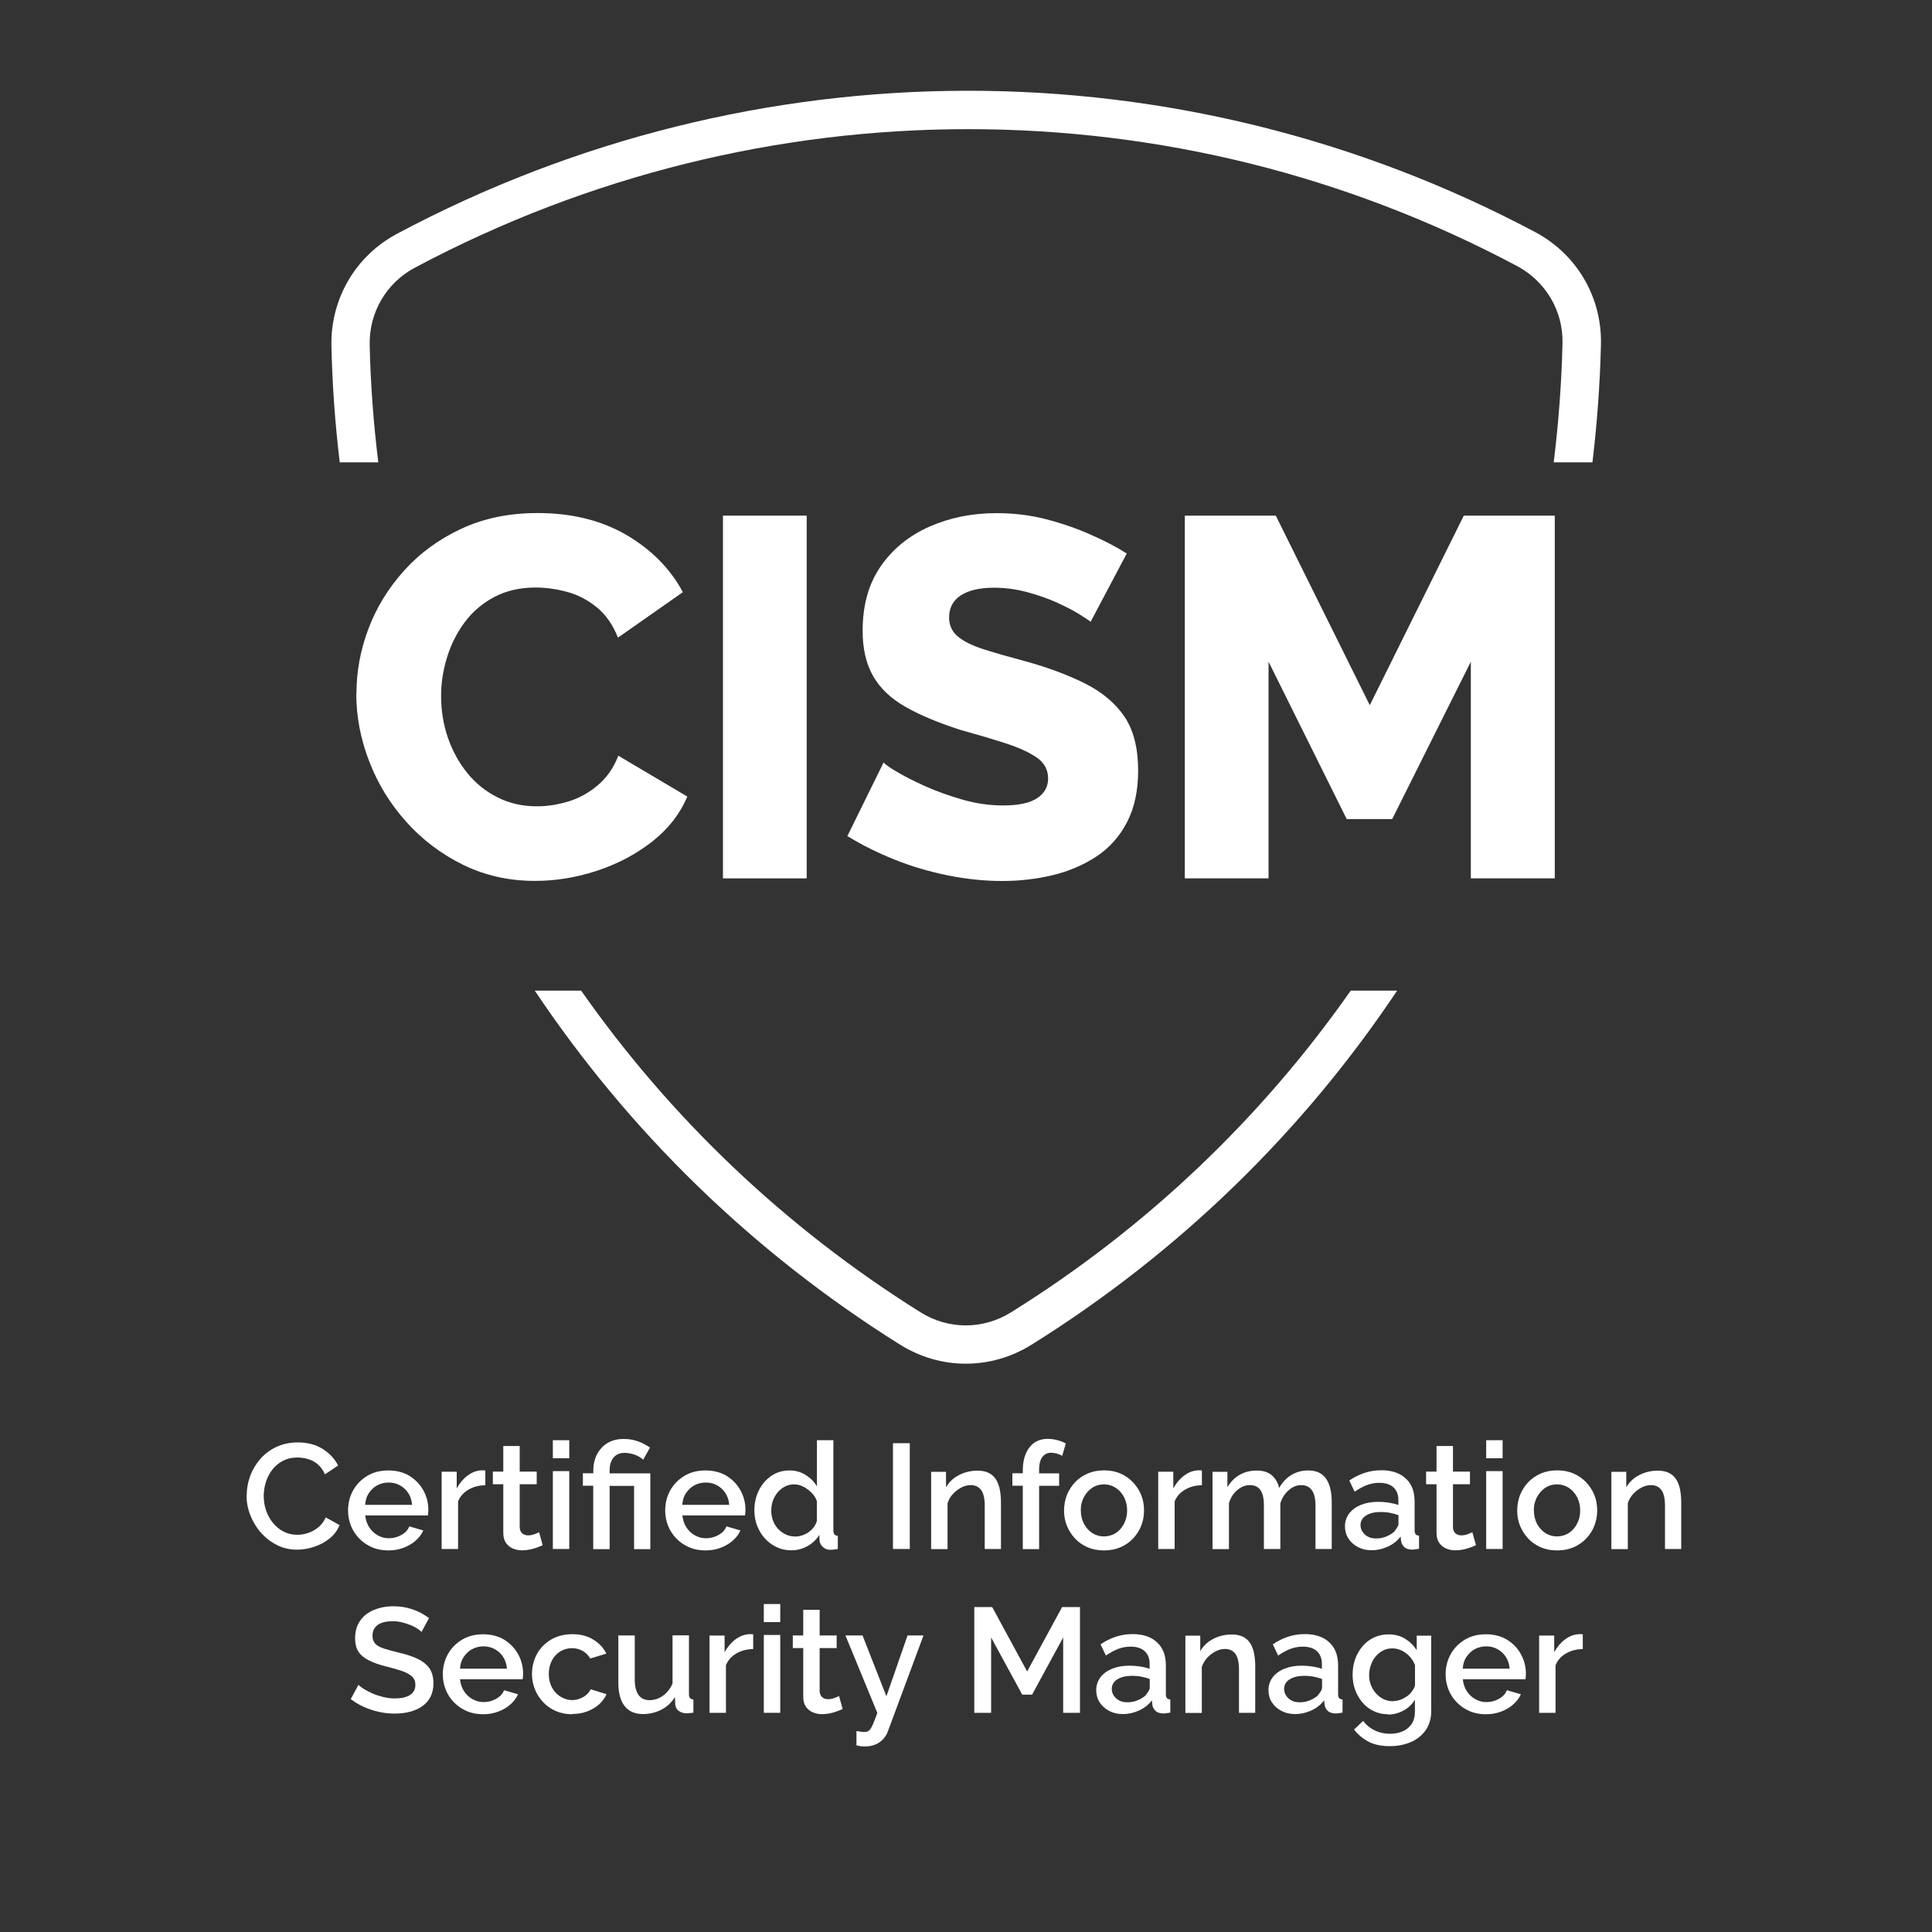
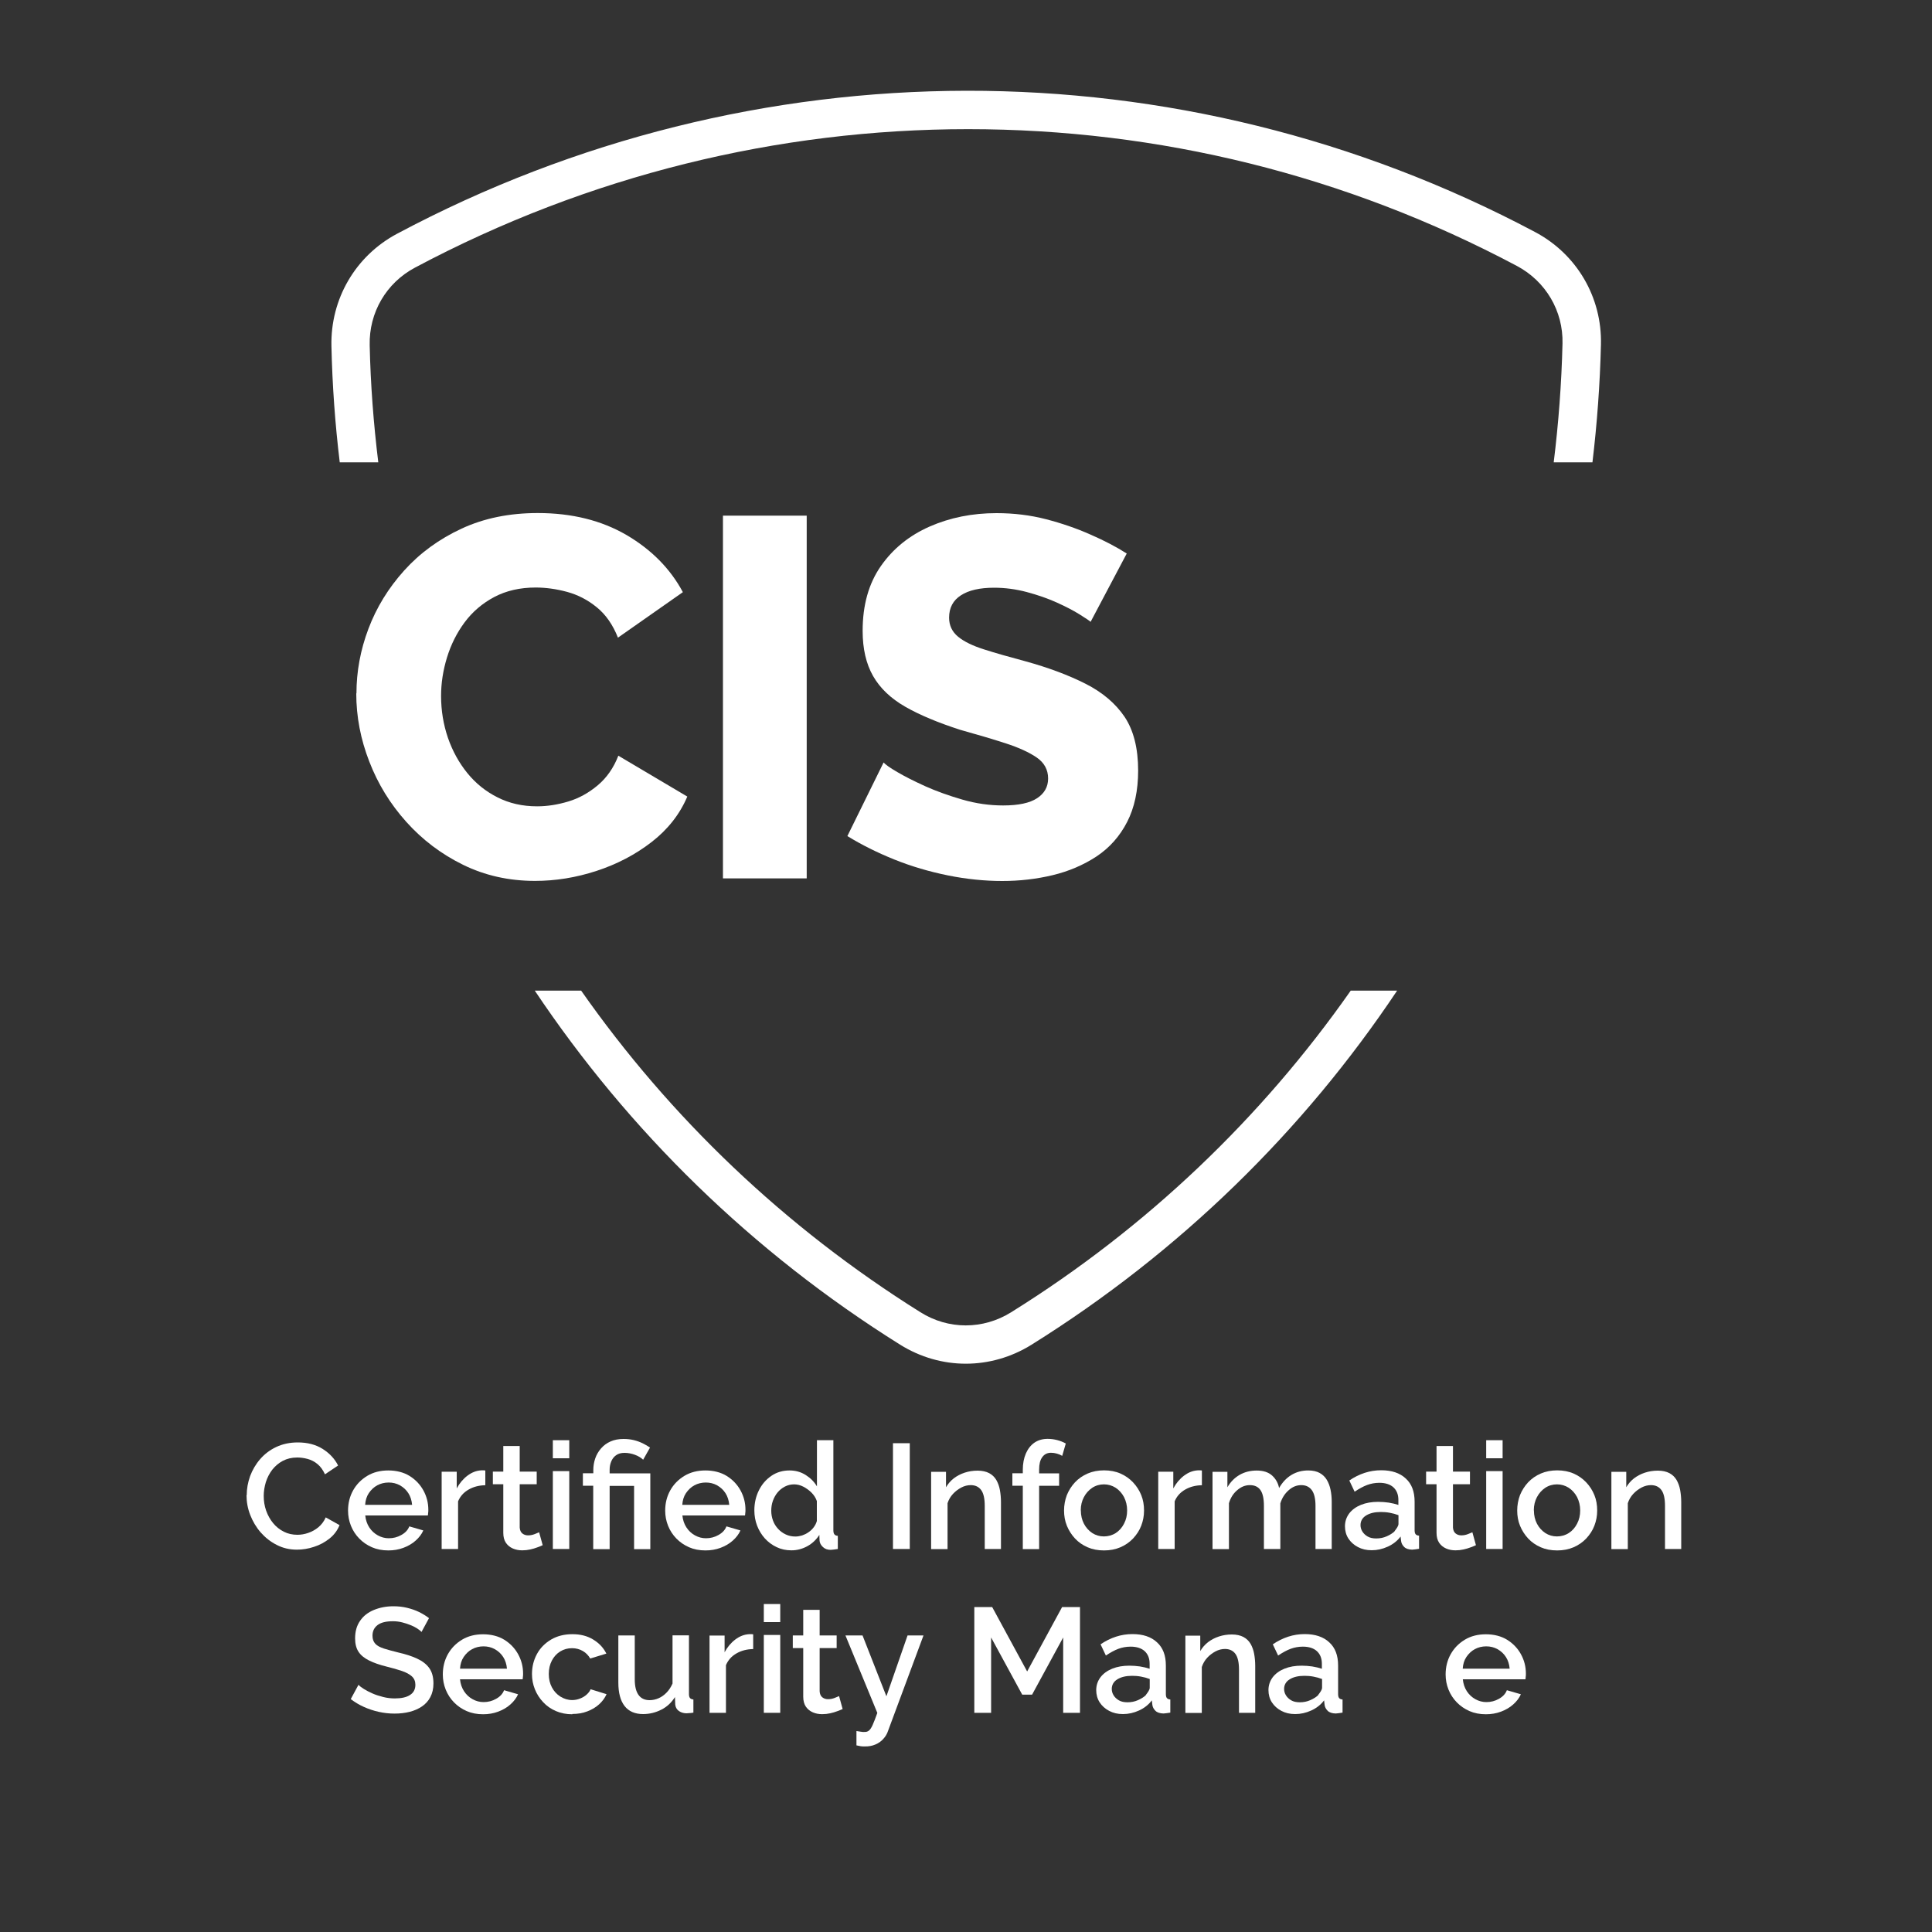
<svg xmlns="http://www.w3.org/2000/svg" viewBox="0 0 200 200">
  <rect x="0" y="0" width="200" height="200" fill="#333333" stroke="none" />
  <g fill="#fff">
    <path d="m139.82 102.56c-9.21 13.14-21.07 24.51-35.14 33.28-2.91 1.82-6.51 1.82-9.4 0-14.06-8.8-25.92-20.16-35.12-33.29h-4.8c9.71 14.52 22.49 27.06 37.82 36.65 2.1 1.31 4.45 1.97 6.8 1.97s4.71-.66 6.81-1.97c15.33-9.57 28.13-22.11 37.84-36.65h-4.8z" />
    <path d="m39.16 47.86c-.49-4-.8-8.04-.89-12.12-.08-3.38 1.71-6.45 4.68-8.03 17.95-9.56 37.61-14.34 57.27-14.34s39.04 4.72 56.81 14.16c2.99 1.59 4.8 4.67 4.72 8.03-.1 4.14-.41 8.24-.91 12.3h4.01c.48-4.03.78-8.1.88-12.21.11-4.88-2.5-9.34-6.82-11.63-36.83-19.56-80.87-19.5-117.81.18-4.3 2.29-6.9 6.75-6.79 11.63.09 4.05.38 8.06.86 12.03h4.01z" />
    <path d="m25.54 154.78c0-.67.12-1.32.35-1.97.24-.64.58-1.23 1.04-1.76s1.01-.95 1.67-1.26 1.4-.47 2.23-.47c1 0 1.85.22 2.57.67.71.45 1.25 1.02 1.6 1.72l-1.36.91c-.2-.44-.45-.79-.76-1.05s-.66-.44-1.03-.54-.73-.15-1.08-.15c-.57 0-1.06.12-1.5.35-.43.23-.79.54-1.09.92-.29.38-.51.81-.66 1.28-.14.47-.22.95-.22 1.42 0 .54.08 1.04.25 1.53.17.48.41.91.72 1.29s.68.67 1.11.89.9.32 1.41.32c.36 0 .73-.06 1.11-.19s.73-.32 1.06-.59c.32-.27.58-.61.76-1.02l1.43.8c-.22.54-.56 1.01-1.04 1.39s-1.01.67-1.61.86c-.6.2-1.19.29-1.77.29-.75 0-1.44-.16-2.08-.49-.64-.32-1.19-.76-1.66-1.29-.47-.54-.83-1.15-1.09-1.82s-.38-1.35-.38-2.04z" />
    <path d="m40.21 160.5c-.64 0-1.21-.11-1.71-.33s-.94-.52-1.31-.9-.66-.82-.86-1.32-.3-1.02-.3-1.57c0-.76.17-1.46.52-2.09s.84-1.13 1.47-1.51 1.36-.56 2.18-.56 1.59.19 2.2.57 1.09.88 1.43 1.5.51 1.29.51 2c0 .12 0 .24-.02.34 0 .11-.02.19-.03.25h-6.48c.05.48.19.89.42 1.24s.52.62.88.82.74.3 1.14.3c.46 0 .9-.11 1.3-.34.41-.23.68-.52.82-.89l1.45.42c-.17.39-.44.74-.8 1.06s-.78.56-1.26.74-1 .27-1.57.27zm-2.42-4.72h4.87c-.04-.46-.17-.87-.39-1.21s-.51-.61-.87-.81-.75-.29-1.17-.29-.83.1-1.18.29-.64.47-.87.81-.35.75-.38 1.21z" />
    <path d="m50.24 153.75c-.65.01-1.23.16-1.73.45-.51.29-.87.69-1.09 1.22v4.93h-1.7v-8h1.56v1.73c.29-.54.66-.98 1.11-1.32s.92-.52 1.42-.55h.27c.07 0 .12 0 .16.02v1.53z" />
    <path d="m56.17 159.96c-.13.06-.31.14-.54.22-.23.09-.47.16-.74.22s-.54.09-.83.09c-.35 0-.67-.06-.97-.19s-.54-.33-.72-.59c-.18-.27-.27-.61-.27-1.03v-5.03h-1.08v-1.31h1.08v-2.65h1.7v2.65h1.76v1.31h-1.76v4.48c.02.28.11.48.27.61s.36.2.59.2.46-.04.69-.13c.22-.09.37-.15.46-.19l.37 1.34z" />
    <path d="m57.23 150.96v-1.87h1.7v1.87zm0 9.39v-8.06h1.7v8.06z" />
    <path d="m61.42 153.8h-1.08v-1.29h1.08v-.34c0-.42.07-.82.2-1.2s.33-.72.6-1.03.59-.55.98-.72c.38-.17.83-.26 1.35-.26.38 0 .73.04 1.06.12s.63.19.92.33c.28.14.54.29.76.44l-.71 1.26c-.22-.21-.5-.38-.85-.51s-.71-.2-1.08-.2-.65.08-.88.25c-.23.16-.39.38-.5.65s-.16.54-.16.82v.4h4.21v7.85h-1.68v-6.55h-2.53v6.55h-1.7v-6.55z" />
    <path d="m73.04 160.5c-.64 0-1.21-.11-1.71-.33s-.94-.52-1.31-.9-.66-.82-.86-1.32-.3-1.02-.3-1.57c0-.76.17-1.46.52-2.09s.84-1.13 1.47-1.51 1.36-.56 2.18-.56 1.59.19 2.2.57 1.09.88 1.43 1.5.51 1.29.51 2c0 .12 0 .24-.02.34 0 .11-.02.19-.03.25h-6.48c.05.48.19.89.42 1.24s.52.62.88.82.74.3 1.14.3c.46 0 .9-.11 1.3-.34.41-.23.68-.52.82-.89l1.45.42c-.17.39-.44.74-.8 1.06s-.78.56-1.26.74-1 .27-1.57.27zm-2.42-4.72h4.87c-.04-.46-.17-.87-.39-1.21s-.51-.61-.87-.81-.75-.29-1.17-.29-.83.1-1.18.29-.64.47-.87.81-.35.75-.38 1.21z" />
    <path d="m78.09 156.36c0-.76.16-1.46.47-2.08.31-.63.74-1.12 1.29-1.5.54-.37 1.17-.56 1.88-.56.63 0 1.19.16 1.69.48s.88.71 1.15 1.17v-4.78h1.7v9.34c0 .19.04.32.11.41s.19.14.35.15v1.36c-.31.05-.55.08-.74.09-.32 0-.59-.09-.8-.29s-.33-.41-.35-.67l-.02-.59c-.32.5-.74.9-1.26 1.18s-1.06.42-1.63.42-1.07-.11-1.53-.33c-.47-.22-.87-.52-1.22-.9-.34-.38-.61-.82-.8-1.31s-.29-1.03-.29-1.6zm6.47 1.11v-2.08c-.11-.32-.29-.61-.55-.87-.25-.25-.54-.46-.85-.62s-.63-.24-.95-.24c-.35 0-.67.08-.96.23s-.54.35-.75.6-.37.54-.49.87-.17.67-.17 1.03.06.69.18 1.02.3.61.53.86.5.44.8.58.63.21.99.21c.23 0 .45-.04.69-.11.23-.08.45-.18.66-.33.21-.14.39-.31.54-.51s.26-.41.32-.63z" />
    <path d="m92.44 160.35v-10.95h1.74v10.95z" />
    <path d="m103.62 160.35h-1.68v-4.46c0-.75-.12-1.3-.37-1.64s-.61-.51-1.08-.51c-.33 0-.66.08-.98.25s-.61.39-.86.66-.44.59-.56.96v4.75h-1.7v-8h1.54v1.6c.21-.36.47-.66.8-.92.33-.25.7-.45 1.13-.59.42-.14.87-.21 1.34-.21s.88.09 1.2.26.56.41.74.71c.17.3.3.65.37 1.04s.11.81.11 1.25v4.87z" />
    <path d="m105.88 160.35v-6.55h-1.08v-1.29h1.08v-.34c0-.66.11-1.23.32-1.71s.51-.86.89-1.12.84-.39 1.36-.39c.32 0 .64.04.96.12s.63.2.92.36l-.37 1.28c-.15-.09-.33-.17-.54-.23s-.41-.09-.62-.09c-.39 0-.69.15-.91.46-.22.3-.32.73-.32 1.27v.4h2.07v1.29h-2.07v6.55h-1.7z" />
    <path d="m114.29 160.5c-.64 0-1.21-.11-1.71-.33s-.94-.52-1.3-.91-.64-.83-.84-1.32-.29-1.02-.29-1.57.1-1.1.29-1.6c.2-.49.48-.93.84-1.32.37-.39.8-.69 1.31-.91s1.08-.33 1.7-.33 1.2.11 1.7.33.93.52 1.3.91.65.83.85 1.32.29 1.03.29 1.6-.1 1.07-.29 1.57-.48.93-.84 1.32c-.37.39-.8.69-1.31.91s-1.08.33-1.7.33zm-2.4-4.14c0 .52.11.98.32 1.38s.5.72.86.96c.36.23.76.35 1.2.35s.87-.12 1.23-.35.65-.56.86-.97c.22-.42.32-.87.32-1.37s-.11-.96-.32-1.38c-.22-.41-.51-.73-.87-.97-.37-.23-.77-.35-1.21-.35s-.86.12-1.22.36-.65.57-.86.97-.32.86-.32 1.35z" />
    <path d="m124.42 153.75c-.65.01-1.23.16-1.73.45-.51.29-.87.69-1.09 1.22v4.93h-1.7v-8h1.56v1.73c.29-.54.66-.98 1.11-1.32s.92-.52 1.42-.55h.27c.07 0 .12 0 .16.02v1.53z" />
    <path d="m137.86 160.35h-1.68v-4.46c0-.74-.13-1.29-.38-1.63s-.61-.52-1.09-.52-.91.17-1.31.53c-.4.35-.69.8-.86 1.36v4.72h-1.7v-4.46c0-.75-.12-1.3-.36-1.64s-.6-.51-1.09-.51-.9.17-1.3.51c-.41.34-.7.79-.87 1.36v4.75h-1.7v-8h1.54v1.6c.32-.55.74-.98 1.26-1.28s1.11-.45 1.78-.45 1.2.17 1.58.51.63.78.73 1.3c.34-.59.76-1.04 1.27-1.35s1.09-.47 1.75-.47c.47 0 .87.09 1.18.26s.56.41.74.71.31.65.39 1.04.12.81.12 1.25z" />
    <path d="m139.23 158.01c0-.51.15-.95.44-1.34.29-.38.7-.68 1.22-.89s1.11-.31 1.78-.31c.36 0 .72.03 1.09.08.37.06.7.14 1 .24v-.51c0-.56-.17-.99-.51-1.31-.34-.31-.83-.47-1.46-.47-.45 0-.88.08-1.28.23s-.83.39-1.28.69l-.55-1.16c.51-.35 1.04-.61 1.59-.79s1.12-.27 1.71-.27c1.08 0 1.93.28 2.54.85.62.56.92 1.36.92 2.4v2.97c0 .19.04.33.11.41s.19.13.35.14v1.36c-.15.03-.29.05-.41.06s-.22.02-.3.03c-.37-.01-.65-.1-.83-.28s-.29-.38-.32-.62l-.05-.46c-.34.45-.78.8-1.33 1.05s-1.1.37-1.66.37-1.01-.11-1.43-.33-.75-.52-.99-.89c-.24-.38-.35-.8-.35-1.27zm5.13.5c.11-.14.21-.28.29-.41s.12-.25.12-.36v-.89c-.29-.11-.59-.19-.91-.25s-.63-.08-.92-.08c-.63 0-1.13.12-1.52.36s-.58.58-.58 1c0 .23.06.45.19.66s.31.38.55.52.54.2.89.2c.38 0 .74-.07 1.08-.22s.61-.32.82-.52z" />
    <path d="m152.78 159.96c-.13.06-.31.14-.54.22-.23.09-.47.16-.74.22s-.54.09-.83.09c-.35 0-.67-.06-.97-.19s-.54-.33-.72-.59c-.18-.27-.27-.61-.27-1.03v-5.03h-1.08v-1.31h1.08v-2.65h1.7v2.65h1.76v1.31h-1.76v4.48c.02.28.11.48.27.61s.36.2.59.2.46-.04.69-.13c.22-.09.37-.15.46-.19l.37 1.34z" />
    <path d="m153.85 150.96v-1.87h1.7v1.87zm0 9.39v-8.06h1.7v8.06z" />
    <path d="m161.2 160.5c-.64 0-1.21-.11-1.71-.33s-.94-.52-1.3-.91-.64-.83-.84-1.32-.29-1.02-.29-1.57.1-1.1.29-1.6c.2-.49.48-.93.84-1.32.37-.39.8-.69 1.31-.91s1.08-.33 1.7-.33 1.2.11 1.7.33.93.52 1.3.91.65.83.85 1.32.29 1.03.29 1.6-.1 1.07-.29 1.57-.48.93-.84 1.32c-.37.39-.8.69-1.31.91s-1.08.33-1.7.33zm-2.41-4.14c0 .52.11.98.32 1.38s.5.72.86.96c.36.23.76.35 1.2.35s.87-.12 1.23-.35.65-.56.86-.97c.22-.42.32-.87.32-1.37s-.11-.96-.32-1.38c-.22-.41-.51-.73-.87-.97-.37-.23-.77-.35-1.21-.35s-.86.12-1.22.36-.65.57-.86.97-.32.86-.32 1.35z" />
    <path d="m174.04 160.35h-1.68v-4.46c0-.75-.12-1.3-.37-1.64s-.61-.51-1.08-.51c-.33 0-.66.08-.98.25s-.61.39-.86.66-.44.59-.56.96v4.75h-1.7v-8h1.54v1.6c.21-.36.47-.66.8-.92.33-.25.7-.45 1.13-.59.42-.14.87-.21 1.34-.21s.88.09 1.2.26.56.41.74.71c.17.3.3.65.37 1.04s.11.81.11 1.25v4.87z" />
    <path d="m43.63 168.94c-.09-.11-.24-.23-.44-.36s-.43-.25-.69-.35c-.26-.11-.55-.2-.86-.28s-.63-.12-.96-.12c-.72 0-1.25.13-1.6.4s-.52.63-.52 1.1c0 .35.1.62.29.83s.5.37.9.5.91.26 1.5.41c.75.17 1.4.38 1.93.63.54.25.96.57 1.25.97s.44.93.44 1.6c0 .54-.11 1.01-.32 1.41s-.5.72-.87.97-.8.44-1.28.56-1 .18-1.56.18-1.09-.06-1.63-.18-1.05-.29-1.54-.51-.94-.49-1.36-.81l.8-1.48c.12.13.31.28.57.44s.55.31.89.46.7.26 1.09.36.8.15 1.21.15c.69 0 1.22-.12 1.58-.36.37-.24.55-.59.55-1.05 0-.36-.12-.65-.36-.87s-.59-.41-1.03-.56c-.45-.15-.98-.31-1.61-.46-.72-.18-1.32-.39-1.8-.63s-.84-.53-1.08-.89-.36-.82-.36-1.4c0-.72.17-1.32.52-1.82.34-.5.82-.87 1.43-1.12s1.28-.38 2.02-.38c.49 0 .96.05 1.41.16s.86.25 1.25.44c.38.19.73.4 1.02.63l-.77 1.42z" />
    <path d="m50.02 177.46c-.64 0-1.21-.11-1.71-.33s-.94-.52-1.31-.9-.66-.82-.86-1.32-.3-1.02-.3-1.57c0-.76.17-1.46.52-2.09s.84-1.13 1.47-1.51 1.36-.56 2.18-.56 1.59.19 2.2.57 1.09.88 1.43 1.5.51 1.29.51 2c0 .12 0 .24-.02.34 0 .11-.02.19-.03.25h-6.48c.05.48.19.89.42 1.24s.52.62.88.82.74.3 1.14.3c.46 0 .9-.11 1.3-.34.41-.23.68-.52.82-.89l1.45.42c-.17.39-.44.74-.8 1.06s-.78.56-1.26.74-1 .27-1.57.27zm-2.41-4.72h4.87c-.04-.46-.17-.87-.39-1.21s-.51-.61-.87-.81-.75-.29-1.17-.29-.83.1-1.18.29-.64.47-.87.81-.35.75-.38 1.21z" />
    <path d="m59.25 177.46c-.63 0-1.19-.11-1.7-.33s-.95-.52-1.32-.92c-.37-.39-.66-.84-.86-1.34s-.3-1.02-.3-1.57c0-.75.17-1.44.51-2.07s.83-1.12 1.46-1.5c.63-.37 1.37-.56 2.21-.56s1.54.18 2.15.55 1.07.85 1.37 1.46l-1.67.51c-.19-.33-.44-.59-.77-.78s-.7-.29-1.11-.29c-.45 0-.86.11-1.23.34s-.65.54-.86.94-.32.86-.32 1.39.11.98.32 1.38.51.73.88.96.78.36 1.22.36c.28 0 .54-.05.8-.15s.49-.23.69-.41.34-.36.42-.56l1.65.51c-.17.39-.43.74-.77 1.05s-.75.55-1.22.73-.99.27-1.56.27z" />
    <path d="m64.01 174.2v-4.9h1.7v4.55c0 .71.13 1.25.39 1.61s.64.54 1.15.54c.32 0 .63-.07.93-.2s.58-.33.83-.59.45-.57.61-.93v-4.99h1.7v6.09c0 .18.04.32.11.4.07.09.19.13.35.15v1.36c-.17.03-.32.05-.44.05s-.22.01-.3.02c-.32-.01-.58-.1-.79-.26s-.32-.38-.35-.64l-.03-.78c-.35.56-.81 1-1.4 1.3s-1.22.46-1.9.46c-.84 0-1.48-.28-1.91-.83s-.65-1.36-.65-2.43z" />
    <path d="m77.97 170.71c-.65.01-1.23.16-1.73.45-.51.29-.87.69-1.09 1.22v4.93h-1.7v-8h1.56v1.73c.29-.54.66-.98 1.11-1.32s.92-.52 1.42-.55h.27c.07 0 .12 0 .16.02v1.53z" />
    <path d="m79.07 167.92v-1.87h1.7v1.87zm0 9.39v-8.06h1.7v8.06z" />
    <path d="m87.22 176.92c-.13.06-.31.14-.54.22-.23.09-.47.16-.74.22s-.54.09-.83.09c-.35 0-.67-.06-.97-.19s-.54-.33-.72-.59c-.18-.27-.27-.61-.27-1.03v-5.03h-1.08v-1.31h1.08v-2.65h1.7v2.65h1.76v1.31h-1.76v4.48c.02.28.11.48.27.61s.36.2.59.2.46-.04.69-.13c.22-.09.37-.15.46-.19l.37 1.34z" />
    <path d="m88.68 179.2c.15.02.31.04.46.07s.27.03.36.02c.17.01.33-.04.45-.14.13-.1.26-.3.39-.59s.29-.71.48-1.24l-3.3-8.02h1.77l2.47 6.3 2.19-6.3h1.65l-3.67 9.88c-.1.31-.26.58-.49.83-.22.25-.49.44-.82.58-.32.14-.7.21-1.12.2-.12 0-.25 0-.39-.02s-.28-.05-.45-.09v-1.48z" />
    <path d="m110.06 177.31v-7.8l-3.22 5.92h-1.02l-3.22-5.92v7.8h-1.74v-10.95h1.85l3.62 6.67 3.62-6.67h1.85v10.95z" />
    <path d="m113.48 174.97c0-.51.15-.95.44-1.34.29-.38.7-.68 1.22-.89s1.11-.31 1.78-.31c.36 0 .72.03 1.09.08.37.06.7.14 1 .24v-.51c0-.56-.17-.99-.51-1.31-.34-.31-.83-.47-1.46-.47-.45 0-.88.08-1.28.23s-.83.39-1.28.69l-.55-1.16c.51-.35 1.04-.61 1.59-.79s1.12-.27 1.71-.27c1.08 0 1.93.28 2.54.85.62.56.92 1.36.92 2.4v2.97c0 .19.04.33.11.41s.19.13.35.14v1.36c-.15.03-.29.05-.41.06s-.22.02-.3.03c-.37-.01-.65-.1-.83-.28s-.29-.38-.32-.62l-.05-.46c-.34.45-.78.8-1.33 1.05s-1.1.37-1.66.37-1.01-.11-1.43-.33-.75-.52-.99-.89c-.24-.38-.35-.8-.35-1.27zm5.13.5c.11-.14.21-.28.29-.41s.12-.25.12-.36v-.89c-.29-.11-.59-.19-.91-.25s-.63-.08-.92-.08c-.63 0-1.13.12-1.52.36s-.58.58-.58 1c0 .23.06.45.19.66s.31.38.55.52.54.2.89.2c.38 0 .74-.07 1.08-.22s.61-.32.82-.52z" />
    <path d="m129.94 177.31h-1.68v-4.46c0-.75-.12-1.3-.37-1.64s-.61-.51-1.08-.51c-.33 0-.66.08-.98.25s-.61.39-.86.66-.44.59-.56.96v4.75h-1.7v-8h1.54v1.6c.21-.36.47-.66.8-.92.33-.25.7-.45 1.13-.59.42-.14.87-.21 1.34-.21s.88.09 1.2.26.56.41.74.71c.17.3.3.65.37 1.04s.11.81.11 1.25v4.87z" />
    <path d="m131.31 174.97c0-.51.15-.95.44-1.34.29-.38.7-.68 1.22-.89s1.11-.31 1.78-.31c.36 0 .72.03 1.09.08.37.06.7.14 1 .24v-.51c0-.56-.17-.99-.51-1.31-.34-.31-.83-.47-1.46-.47-.45 0-.88.08-1.28.23s-.83.39-1.28.69l-.55-1.16c.51-.35 1.04-.61 1.59-.79s1.12-.27 1.71-.27c1.08 0 1.93.28 2.54.85.62.56.92 1.36.92 2.4v2.97c0 .19.04.33.11.41s.19.13.35.14v1.36c-.15.03-.29.05-.41.06s-.22.02-.3.03c-.37-.01-.65-.1-.83-.28s-.29-.38-.32-.62l-.05-.46c-.34.45-.78.8-1.33 1.05s-1.1.37-1.66.37-1.01-.11-1.43-.33-.75-.52-.99-.89c-.24-.38-.35-.8-.35-1.27zm5.14.5c.11-.14.21-.28.29-.41s.12-.25.12-.36v-.89c-.29-.11-.59-.19-.91-.25s-.63-.08-.92-.08c-.63 0-1.13.12-1.52.36s-.58.58-.58 1c0 .23.06.45.19.66s.31.38.55.52.54.2.89.2c.38 0 .74-.07 1.08-.22s.61-.32.82-.52z" />
-     <path d="m143.69 177.46c-.54 0-1.04-.11-1.5-.33-.45-.22-.84-.52-1.16-.9s-.57-.82-.75-1.31-.26-1.01-.26-1.56c0-.58.09-1.12.27-1.62s.44-.95.77-1.33c.33-.39.73-.69 1.18-.9s.96-.32 1.51-.32c.65 0 1.21.15 1.7.45s.89.69 1.21 1.19v-1.51h1.5v7.79c0 .78-.19 1.44-.56 1.98-.38.54-.89.96-1.53 1.24s-1.37.43-2.17.43c-.89 0-1.64-.15-2.23-.46s-1.09-.73-1.5-1.26l.94-.89c.33.43.73.76 1.22.99.48.23 1.01.34 1.57.34.46 0 .89-.08 1.28-.24s.7-.42.94-.76.35-.77.35-1.3v-1.22c-.29.47-.68.85-1.19 1.12-.5.27-1.03.41-1.59.41zm.56-1.37c.26 0 .5-.05.74-.14s.45-.21.66-.35c.2-.14.37-.31.52-.51.14-.2.25-.4.31-.6v-2.11c-.13-.35-.32-.65-.56-.91s-.52-.46-.83-.61-.63-.22-.96-.22c-.37 0-.7.08-1 .24-.29.16-.54.37-.75.63s-.37.56-.48.89-.17.67-.17 1.02.06.7.19 1.03c.13.32.31.61.53.86.23.25.49.45.79.59s.63.21.99.21z" />
    <path d="m153.83 177.46c-.64 0-1.21-.11-1.71-.33s-.94-.52-1.31-.9-.66-.82-.86-1.32-.3-1.02-.3-1.57c0-.76.17-1.46.52-2.09s.84-1.13 1.47-1.51 1.36-.56 2.18-.56 1.59.19 2.2.57 1.09.88 1.43 1.5.51 1.29.51 2c0 .12 0 .24-.02.34 0 .11-.02.19-.03.25h-6.48c.05.48.19.89.42 1.24s.52.62.88.82.74.3 1.14.3c.46 0 .9-.11 1.3-.34.41-.23.68-.52.82-.89l1.45.42c-.17.39-.44.74-.8 1.06s-.78.56-1.26.74-1 .27-1.57.27zm-2.42-4.72h4.87c-.04-.46-.17-.87-.39-1.21s-.51-.61-.87-.81-.75-.29-1.17-.29-.83.1-1.18.29-.64.47-.87.81-.35.75-.38 1.21z" />
-     <path d="m163.85 170.71c-.65.01-1.23.16-1.73.45-.51.29-.87.69-1.09 1.22v4.93h-1.7v-8h1.56v1.73c.29-.54.66-.98 1.11-1.32s.92-.52 1.42-.55h.27c.07 0 .12 0 .16.02v1.53z" />
    <path d="m36.9 71.78c0-2.26.41-4.49 1.24-6.69s2.06-4.21 3.7-6.03 3.62-3.26 5.95-4.34 4.95-1.61 7.88-1.61c3.53 0 6.58.76 9.18 2.27 2.59 1.52 4.54 3.49 5.84 5.92l-6.72 4.71c-.53-1.34-1.26-2.39-2.2-3.15-.93-.76-1.96-1.29-3.07-1.59s-2.2-.45-3.25-.45c-1.62 0-3.05.33-4.28.98s-2.26 1.53-3.07 2.62-1.42 2.31-1.83 3.65-.61 2.66-.61 3.97c0 1.52.24 2.96.71 4.34.48 1.38 1.15 2.59 2.01 3.65s1.9 1.9 3.12 2.51c1.22.62 2.58.93 4.1.93 1.06 0 2.13-.17 3.23-.5s2.11-.89 3.04-1.67 1.65-1.8 2.14-3.07l7.14 4.23c-.78 1.83-2.01 3.4-3.7 4.71s-3.6 2.3-5.71 2.99c-2.12.69-4.23 1.03-6.35 1.03-2.72 0-5.2-.56-7.46-1.67s-4.21-2.59-5.87-4.44-2.94-3.93-3.83-6.24c-.9-2.31-1.35-4.66-1.35-7.06z" />
    <path d="m74.84 90.93v-37.55h8.67v37.55z" />
    <path d="m112.91 64.38c-.11-.11-.49-.36-1.14-.77s-1.45-.82-2.38-1.24-1.97-.78-3.09-1.08c-1.13-.3-2.26-.45-3.39-.45-1.48 0-2.63.26-3.44.79-.81.52-1.22 1.29-1.22 2.31 0 .8.31 1.46.93 1.97s1.51.94 2.67 1.31 2.59.78 4.28 1.23c2.4.66 4.48 1.44 6.24 2.33s3.11 2.04 4.05 3.43c.93 1.4 1.4 3.25 1.4 5.56 0 2.06-.38 3.84-1.14 5.32s-1.82 2.67-3.17 3.57c-1.36.89-2.88 1.54-4.55 1.94-1.68.4-3.41.6-5.21.6s-3.71-.19-5.63-.58-3.76-.93-5.53-1.64c-1.76-.71-3.39-1.52-4.87-2.43l3.75-7.62c.18.21.65.55 1.43 1 .78.46 1.74.94 2.88 1.46 1.14.51 2.42.97 3.83 1.38s2.82.61 4.23.61c1.59 0 2.76-.25 3.52-.75s1.14-1.18 1.14-2.04c0-.91-.4-1.64-1.19-2.18s-1.87-1.03-3.23-1.47-2.92-.9-4.68-1.39c-2.29-.74-4.19-1.53-5.69-2.39s-2.61-1.92-3.33-3.18-1.08-2.82-1.08-4.67c0-2.66.62-4.89 1.88-6.7 1.25-1.8 2.94-3.17 5.05-4.1 2.12-.93 4.42-1.39 6.93-1.39 1.8 0 3.51.21 5.13.63s3.16.95 4.6 1.59c1.45.63 2.7 1.29 3.75 1.96l-3.75 7.09z" />
-     <path d="m152.26 90.93v-22.43l-8.14 16.29h-4.71l-8.09-16.29v22.43h-8.67v-37.55h9.42l9.73 19.62 9.73-19.62h9.42v37.55h-8.67z" />
  </g>
</svg>